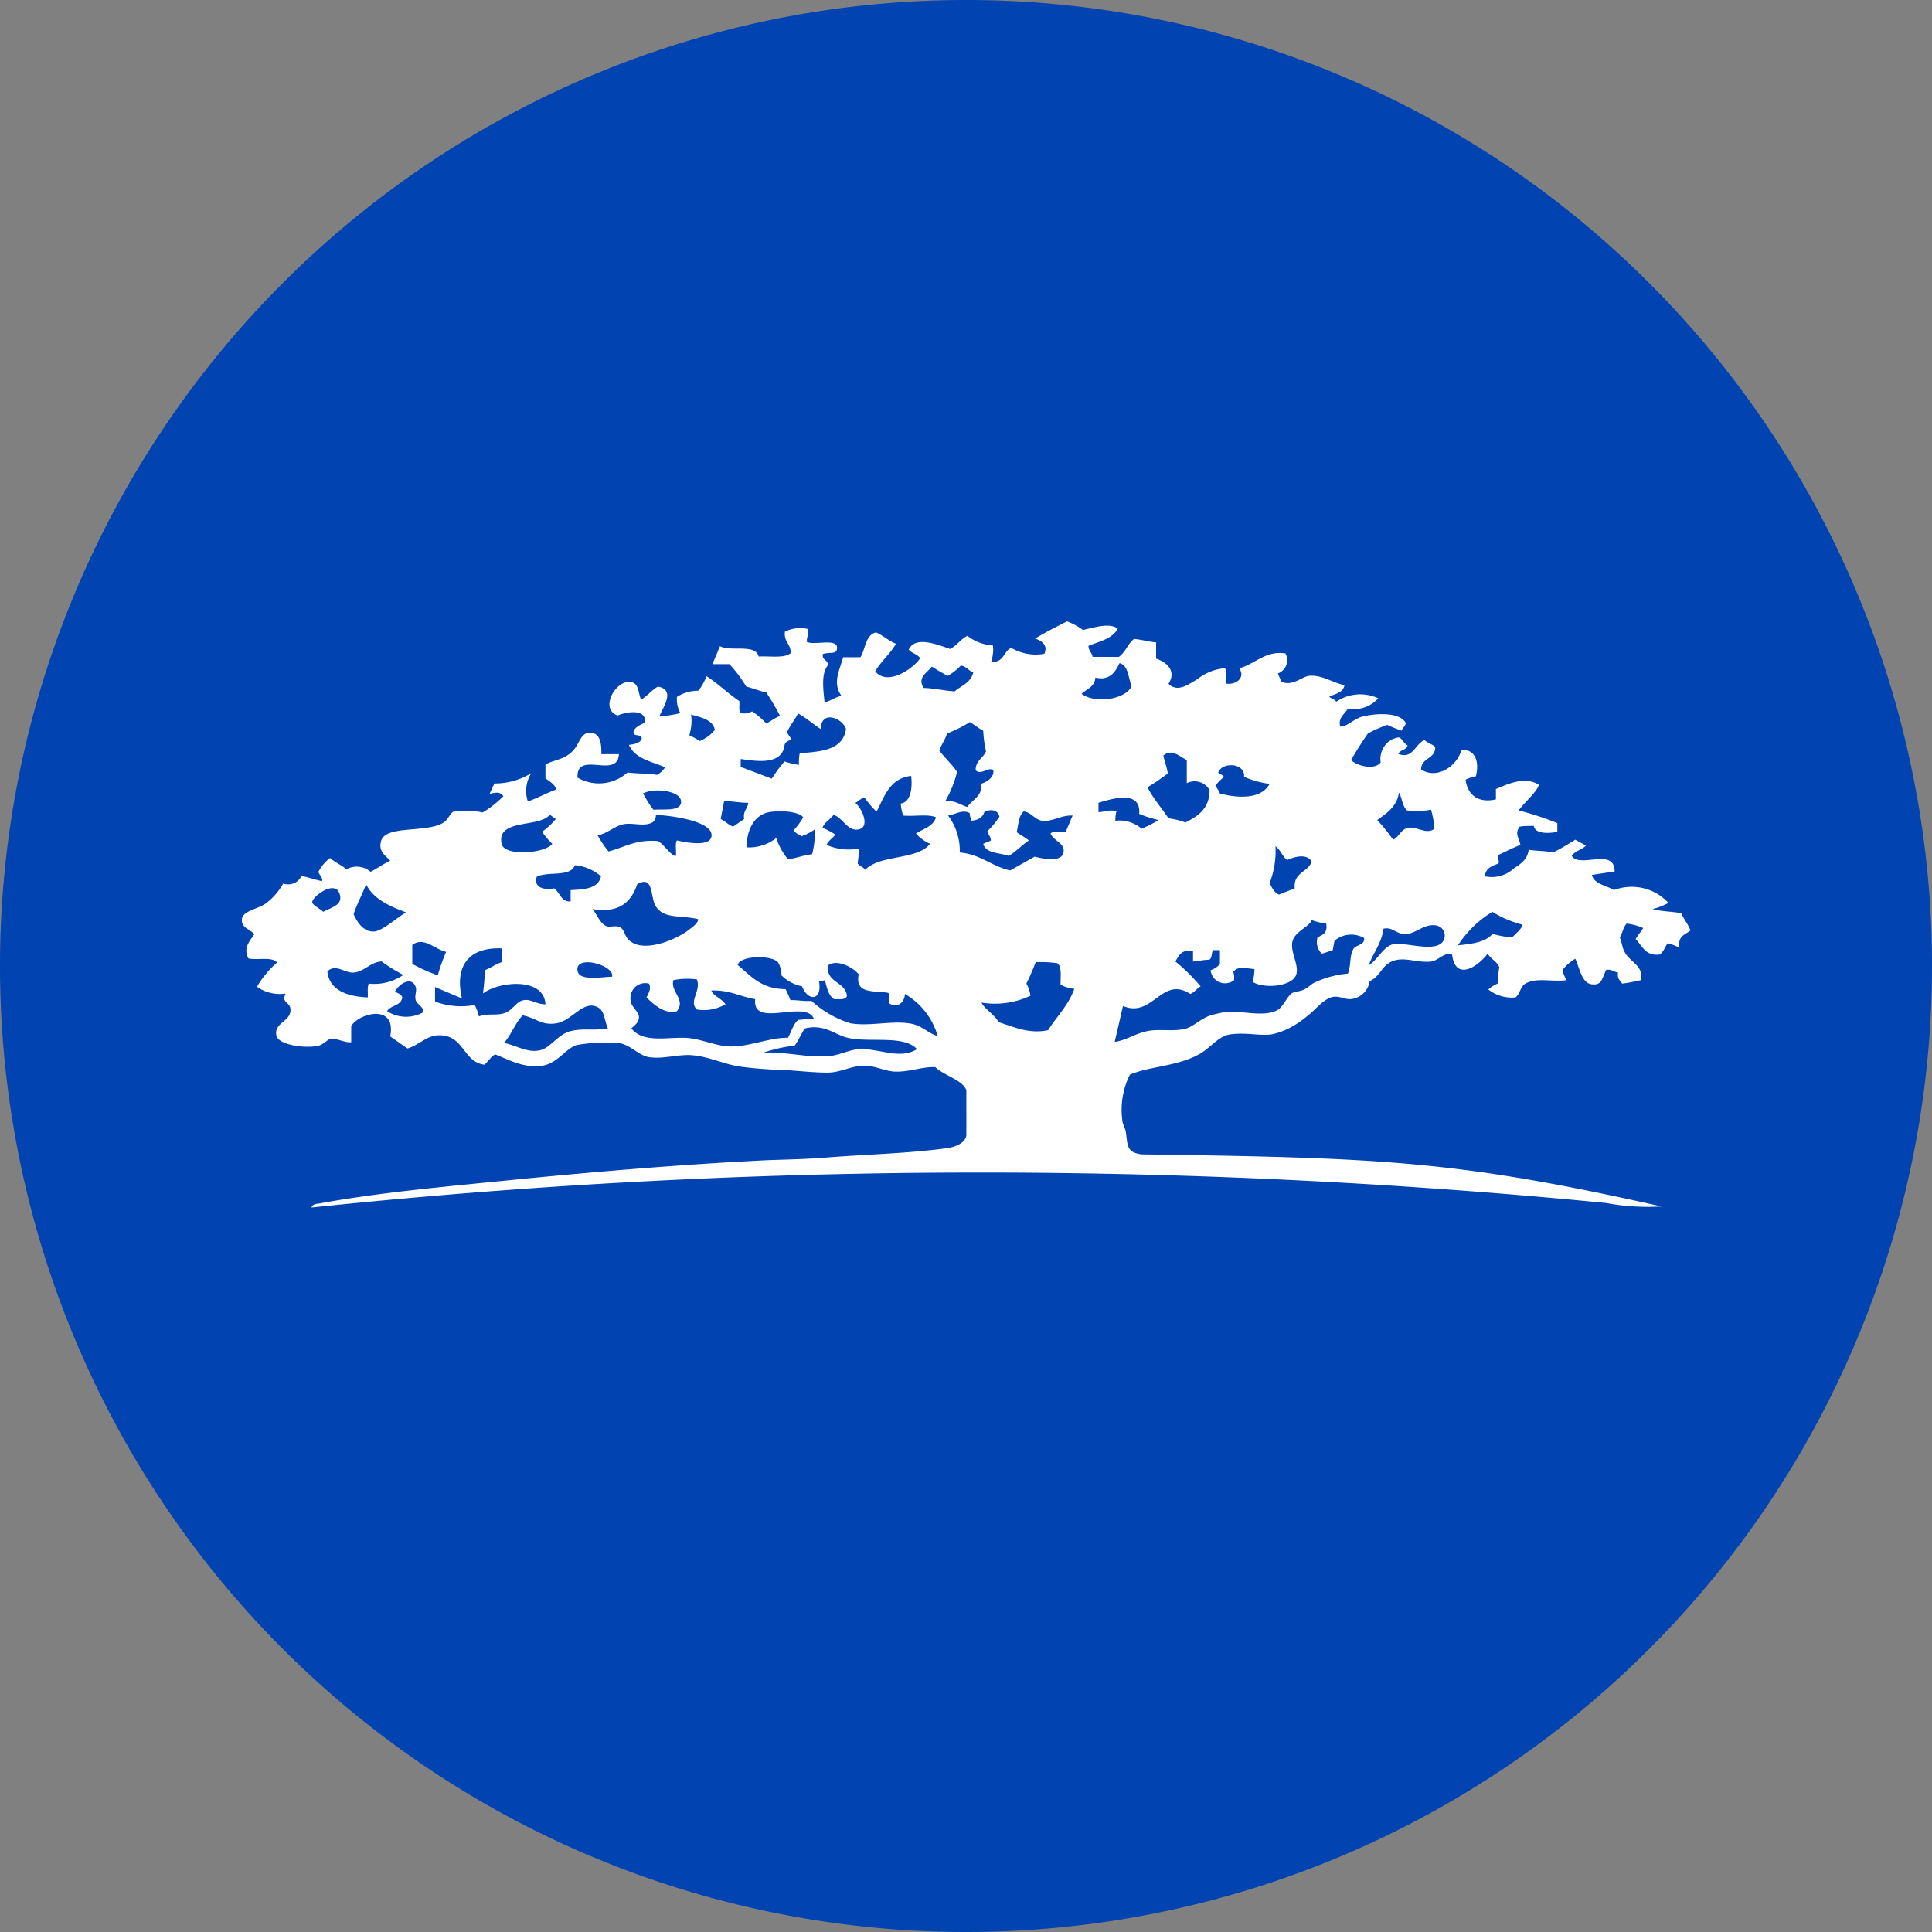
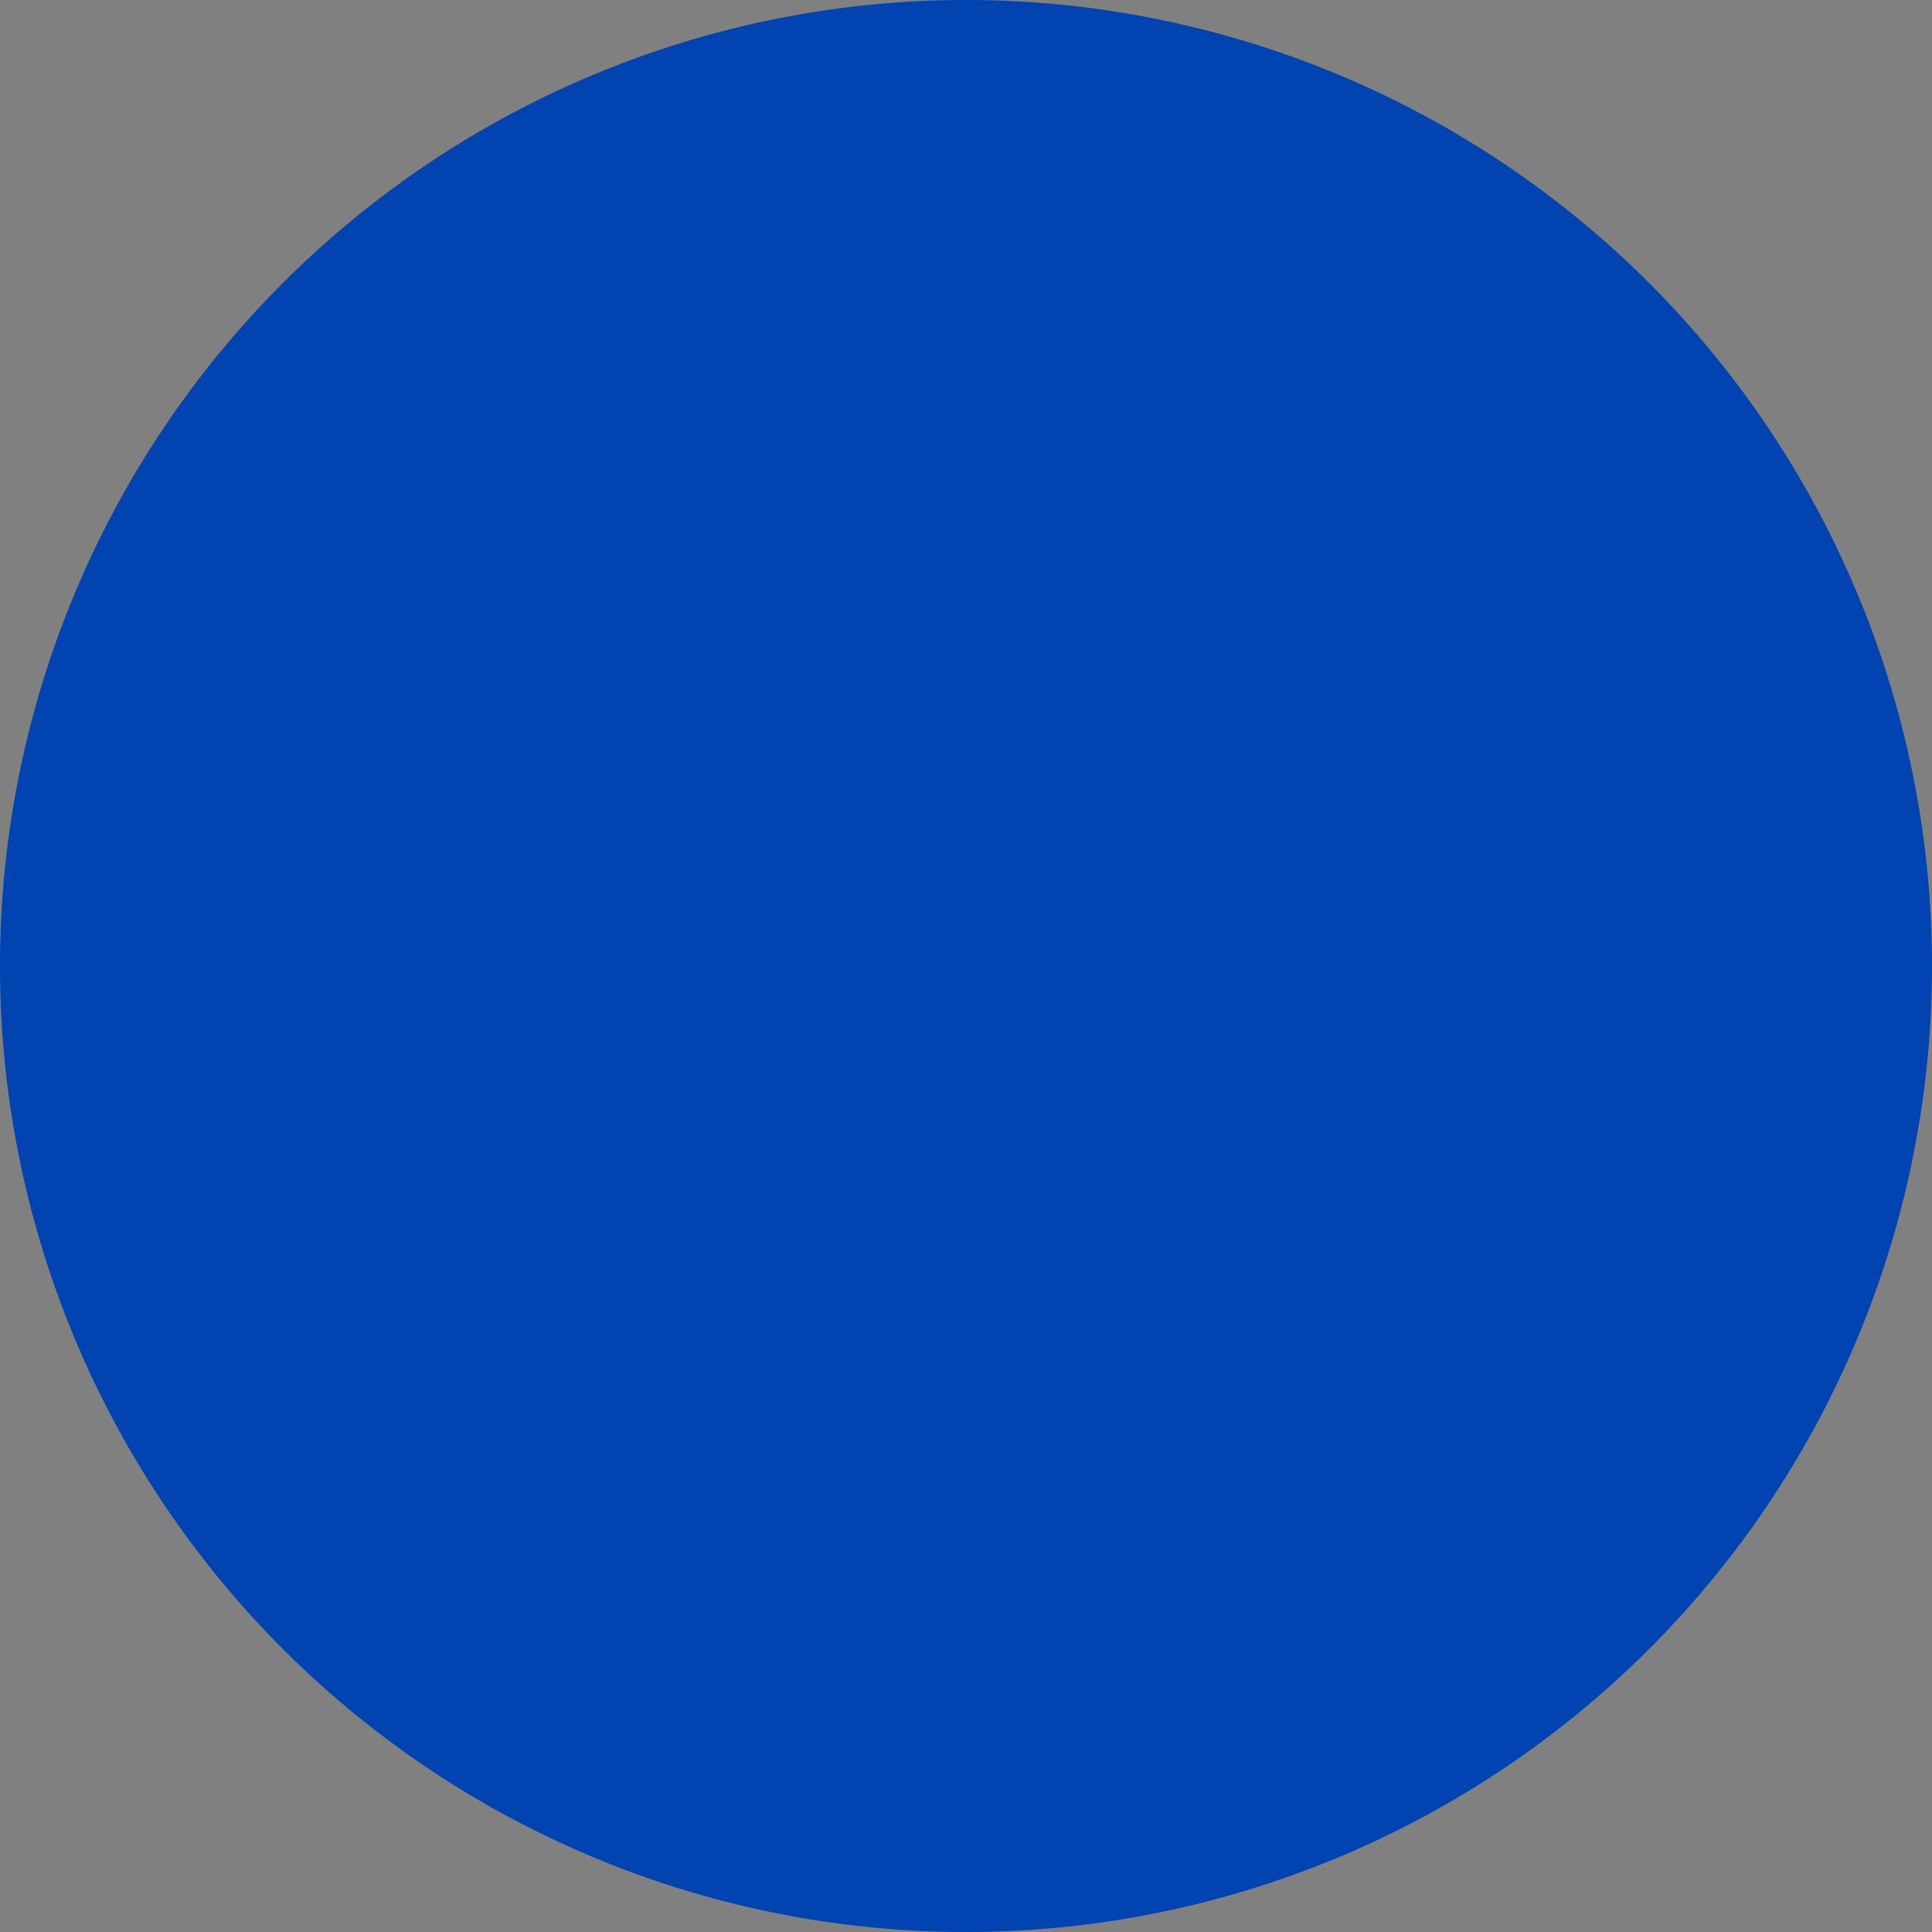
<svg xmlns="http://www.w3.org/2000/svg" width="56" height="56">
  <rect width="100%" height="100%" fill="#808080" stroke="none" />
  <path fill="#0043B1" d="M0 28a28 28 0 1 1 56 0 28 28 0 0 1-56 0z" />
-   <path fill="#fff" d="M32.4 18.22c-.16.3-.53.37-.85.5 0 .14.1.2.12.32h.76c.19-.13.26-.38.44-.52.23.02.41.08.64.1v.47c.3.1.6.35.36.73.27.27.6 0 .83-.13.23-.18.51-.3.8-.32.1.1 0 .26.03.44.26.06.59-.15.39-.44.46-.12.76-.52 1.34-.43a.41.41 0 0 1-.22.58l.1.24c.33.14.58-.14.8-.17.36-.04.69.2 1.03.27-.04.22-.26.25-.44.33.05.07.16.07.2.15a1.25 1.25 0 0 1 1.22-.1.95.95 0 0 1-.88.3c-.09.15-.3.28-.22.52.18.02.4-.24.68-.3.46-.1 1.06-.1 1.22.2-.02.1-.1.13-.12.22-.14-.05-.28-.1-.42-.17-.19.07-.38.15-.56.25-.17.24-.33.5-.49.77.16.16.67.31.86.07a.64.64 0 0 1 .1-.46c.09-.14.23-.23.39-.26.11-.04.17.18.29.22-.03.15-.22.13-.27.25.42.17.48-.28.76-.4.09.09.23.12.31.2.01.36-.4.3-.41.65.48.32 1.07-.13 1.17-.57.42-.01.52.37.42.77-.1.02-.2.05-.3.1.06.43.35.69.88.57v-.3c.36-.15.84-.38 1.25-.12-.1.25-.41.49-.59.74.38.1.76.22 1.12.37v.25c-.23.05-.65.07-.68-.17-.14 0-.28 0-.41.02-.15.2-.03.3.02.53-.23.09-.44.2-.66.3 0 .08.06.19.02.24-.18.07-.37.13-.39.37a.94.94 0 0 0 .83-.22c.22-.15.4-.26.44-.55.23.04.5.03.71.08.22-.11.43-.24.64-.37l.31.17c-.11.12-.32.15-.41.3.23.37 1.24-.26 1.24.45l-.66.1c.08.28.42.3.64.44a1.45 1.45 0 0 1 1.58.37c-.14.08-.3.14-.46.18.25.07.57.07.83.12.08.18.2.32.27.5-.15.12-.38.16-.32.5-.1-.05-.22-.1-.34-.13-.08.1-.12.26-.24.33-.42.04-.5-.26-.69-.45.07-.12.15-.21.22-.32a1.7 1.7 0 0 0-.48-.13c-.1.1-.12.28-.2.4.07.17.07.31.15.44.15.28.55.38.46.8-.18.04-.36.08-.54.1-.06-.09-.15-.14-.12-.32-.12-.02-.18-.1-.34-.08-.13.24-.12.46-.42.42-.3-.03-.36-.5-.48-.74-.14.08-.27.2-.37.32.02.1.06.21.12.3-.45.06-.92-.1-1.24.13-.1.1-.13.28-.24.37a1.1 1.1 0 0 1-.79-.23.96.96 0 0 1 .27-.17c0-.16.02-.32.05-.47-.07-.18-.25-.24-.34-.4-.24.34-.93.84-1.03.03-.21-.09-.38.16-.6.2-.42.05-.8-.16-1.15 0-.3.13-.33.43-.64.57a.62.62 0 0 1-.19.36.6.6 0 0 1-.37.16c-.18.01-.35-.12-.56-.05-.26.09-.46.37-.7.55-.3.25-.64.44-1.01.52-.38.05-.72-.06-1.2 0-.36.05-.55.37-.9.57-.63.36-1.48.36-2.02.6-.2.4-.28.86-.22 1.31 0 .1.07.21.1.33.06.42.02.61.46.67 6.93.1 9.1.17 15.07 1.51-.54.03-1.07 0-1.6-.1A186.28 186.28 0 0 0 9.03 35c.04-.13.2-.1.3-.13 1.66-.3 3.43-.46 5.22-.64 2.5-.25 5.05-.47 7.66-.6.52-.02 1.11-.03 1.64-.07 1.19-.1 2.43-.12 3.6-.28.22-.03.53-.14.56-.37V31.6c-.11-.3-.66-.43-.9-.67-.41-.01-.76.15-1.19.13-.3-.02-.58-.18-.88-.17-.36 0-.68.2-1.05.2-.44 0-.9-.06-1.36-.08a11 11 0 0 1-1.22-.1c-.42-.07-.84-.27-1.3-.32-.43-.05-.87.12-1.31.05-.28-.05-.53-.35-.83-.4a4.71 4.71 0 0 0-1.25.05c-.33.1-.55.53-1 .6-.53.07-.9-.14-1.37-.33-.13.08-.2.21-.31.3-.64-.08-.58-.9-1.37-.85-.33.03-.54.29-.86.38l-.5-.35c.19-.96-.9-.68-1.13-.3v.47c-.18.02-.42-.12-.59-.1-.09.01-.22.17-.36.2-.38.09-1.17-.02-1.22-.3-.07-.37.42-.4.41-.74 0-.24-.28-.19-.14-.47-.3.04-.6-.03-.83-.2.15-.26.35-.5.58-.7-.14-.18-.57-.06-.83-.12-.16-.3.04-.5.17-.7-.12-.15-.37-.18-.36-.42.01-.25.42-.3.66-.45.22-.15.4-.36.54-.6a.43.43 0 0 0 .53-.22c.21.04.39.11.59.15.05-.07-.08-.18-.1-.27.08-.16.2-.3.34-.4.14.13.33.2.47.33a.61.61 0 0 1 .7.07c.2-.1.37-.23.57-.32-.13-.15-.34-.26-.27-.55.1-.48 1.2-.26 1.75-.52.2-.1.21-.24.34-.35.29-.04.58-.04.86.02.22-.13.42-.29.6-.47-.09-.14-.22-.11-.4-.07l.14-.3c.38 0 .75-.1 1.07-.3a.96.96 0 0 0-.1.82c.29-.1.53-.24.81-.34.01-.13-.18-.24-.3-.33v-.4c.24-.14.6-.14.84-.45.16-.2.2-.5.49-.47.24.03.3.27.29.62h.51c-.04.74-1.24-.13-1.2.68a1.24 1.24 0 0 0 1.45-.15c.26.04.59.02.85.07.1-.05.18-.13.24-.22-.4-.17-.88-.25-1.05-.65.17-.02.31-.05.37-.17.01-.16-.22-.06-.24-.18.03-.18.2-.22.34-.3.03-.42-.57-.3-.8-.2-.55-.2-.02-1.1.43-.96.18.05.17.3.25.5.18-.1.3-.27.49-.38.52.1.15.59.04.87.2-.02.41-.05.61-.1a.86.86 0 0 1-.1-.47c.19-.12.4-.18.62-.18.1-.12.18-.27.24-.42.34.22.62.5.95.72.01.12-.02.28.03.35a.5.5 0 0 0 .34-.05c.15.1.29.22.41.35.14-.07.25-.16.4-.22a7.04 7.04 0 0 0-.4-.68c-.2-.04-.38-.12-.58-.17-.14-.23-.3-.45-.49-.65h-.49l.22-.52c.3.17 1.03-.08 1.12.3.32-.02.75.06.93-.1 0-.27-.2-.32-.17-.62.2-.1.44-.13.66-.08.06.12-.04.23-.02.38.26.1.92-.13.87.2-.02.17-.23.08-.41.15-.03.18.15.16.15.32-.2.24-.14.68-.1 1.07.12 0 .31-.15.49-.18-.26-.37-.07-.7.05-1.12h.5c.15-.24.14-.64.45-.72.21.09.36.24.58.33-.17.3-.43.5-.6.8.37.45 1.13-.11 1.3-.38-.07-.12-.24-.14-.33-.25.19-.42.87-.13 1.2-.02.2-.1.3-.28.5-.38.22.17.47.26.74.28.02.15 0 .32-.05.47.37.04.35-.3.58-.4.3.17.63.23.96.17.12-.26-.1-.39-.27-.44.3-.18.61-.34.93-.5.16.06.31.14.46.25.29-.06.78-.23 1.02-.03Zm-.65 1.42c-.02.27-.25.33-.4.47.4.3 1.28.16 1.45-.22-.1-.25-.09-.6-.35-.67-.12.26-.29.52-.7.42Zm-3.9-.35c-.11.12-.24.22-.38.3a4.86 4.86 0 0 1-.46-.27c-.13.18-.43.31-.24.62.32.01.59.08.9.1.2-.17.47-.25.54-.55-.14-.05-.2-.18-.37-.2Zm-7.87 2.02c.1.05.2.1.3.17.17-.07.32-.18.44-.32-.05-.32-.48-.38-.69-.45.03.2.01.4-.05.6Zm2.83-.08.13.2c-.08.05-.18.06-.2.17-.07.56-.74.48-1.27.4v.23l.9.34c.11-.17.23-.34.37-.5.14.05.28.08.42.1-.01-.1 0-.23.02-.34.64-.04 1.26-.1 1.34-.7-.1-.32-.72-.56-.73 0-.23-.14-.41-.32-.66-.45-.1.2-.23.34-.32.55Zm5.3-.3c-.2.13-.43.24-.66.33-.05.18-.16.3-.22.5.16.21.36.39.51.61-.07.3-.19.59-.34.85.3-.02.43.11.64.17.13-.21.46-.32.39-.67.18-.05.4-.2.36-.4-.15-.1-.37.17-.51 0 0-.27.21-.34.3-.54a3.3 3.3 0 0 1-.08-.6c-.14-.07-.25-.17-.39-.25Zm5.61.97c.04.18.1.33.13.52-.2.15-.39.28-.59.4.17.33.41.6.61.9.17.02.33.06.49.12.36-.18.7-.4.7-.94a.5.5 0 0 0-.66-.2v-.67c-.21-.1-.43-.34-.68-.13Zm2.34.62c.04-.42-.66-.44-.75-.12.06.04.13.06.17.12-.1.08-.18.16-.25.25.04.08.1.14.13.23.53.14 1.2.17 1.44-.28-.25-.03-.5-.1-.73-.2Zm-10.66 1a2.93 2.93 0 0 1-.34-.4c-.12.02-.17.11-.27.15.19.15.44.7.1.77-.32.07-.47-.35-.73-.42-.1.14-.25.2-.32.37.13.06.25.12.37.2-.07.11-.2.17-.25.3.3.13.63.17.95.1l-.05.44c.06.08.16.1.22.18.44-.45 1.49-.27 1.88-.75-.15-.07-.3-.17-.41-.3.21-.14.5-.2.58-.47-.22-.1-.64-.02-.95-.05a1.22 1.22 0 0 1-.07-.35c.3-.04.34-.48.3-.8-.62.07-.77.59-1 1.03Zm-5.66-.25c.05-.35-.78-.45-1.1-.27.09.16.18.32.3.47.31-.02.76.05.8-.2Zm20.18.5c.17.18.32.37.46.57.2-.1.22-.32.47-.35.23-.03.51.21.73.03a2.89 2.89 0 0 0-.1-.55 2.3 2.3 0 0 1-.7.02c-.13-.12-.14-.36-.23-.52-.06.42-.36.6-.63.8Zm-8.08-.5v.27c.16 0 .37-.09.52-.02a.94.94 0 0 0-.03.27.99.99 0 0 1 .76.23c.17-.07.33-.15.49-.25-.2-.05-.38-.1-.56-.18.06-.7-.79-.44-1.18-.32Zm-10.95.47c.13.06.22.17.36.22l.32-.22c-.04-.24.1-.29.12-.47-.26 0-.46-.05-.7-.05l-.1.52Zm7.64-.2c-.05.17-.2.24-.4.25.02-.1-.03-.13-.02-.22-.21-.12-.42.04-.63.07.23.3.35.68.34 1.07.6.05.92.4 1.46.52l.71-.4c.27.07.76.16.83-.1.08-.28-.28-.35-.37-.57.08-.09.3-.03.44-.05l.2-.47c-.33-.02-.6.19-.88.15-.22-.03-.32-.25-.54-.27-.14.12-.15.37-.2.6.11.09.25.15.35.24-.2.14-.37.32-.58.45-.26-.1-.66-.06-.74-.35.07-.04.16-.06.22-.1 0-.12-.08-.16-.1-.27.14-.13.25-.27.35-.42-.05-.2-.26-.23-.44-.13Zm-6.23 0c-.46.08-.66.55-.66 1.02.31.02.62-.08.86-.27.07.22.19.43.34.62.25-.04.45-.12.7-.15.06-.24.09-.48.08-.72a1.7 1.7 0 0 1-.39.2c-.07-.06-.18-.08-.22-.18.1-.11.2-.24.27-.37-.13-.18-.7-.2-.98-.15Zm-6.37.08c-.3.38-1.55.1-1.39.84.08.37 1.25.28 1.47 0-.11-.1-.2-.22-.3-.35a2 2 0 0 0 .4-.37l-.18-.13Zm4.69.64c.1-.45-1.14-.62-1.61-.64a.25.25 0 0 1-.1.22c-.26.13-.56 0-.83.05-.27.05-.5.29-.76.32.1.17.2.33.32.47.46-.12.8-.36 1.44-.3.16.1.4.45.51.43.02-.14-.03-.35.03-.45.26.06.93.19 1-.1ZM36.8 25.6c.07.13.13.27.27.33l.46-.18c-.05-.46.37-.46.49-.77-.13-.25-.5-.15-.71-.05-.14-.1-.19-.3-.34-.4.02.37-.04.73-.17 1.07Zm-20.14-.52c-.12.35-.77.17-1.1.33-.1.3.18.4.5.34.17.11.19.39.48.38v-.33c.4-.02.8-.04.88-.4-.21-.18-.48-.3-.76-.32Zm2.35 1.2c-.17-.27-.05-.93-.54-.65-.17.5-.5.85-1.3.72.12.12.22.43.42.5.12.03.25-.03.37.02.16.07.12.28.32.42.46.34 1.42-.11 1.7-.35.11-.08.28-.21.25-.3-.54-.12-.99 0-1.22-.37Zm-8.76.22c.12.27.31.52.6.5.27-.03.73-.47.93-.55-.48-.18-.95-.38-1.17-.82-.11.3-.26.56-.36.87Zm-.4-.57c-.12-.46-.8.06-.8.22 0 .08.24.2.32.28.23-.13.57-.19.48-.5Zm33.41.5c-.4.24-.74.57-1 .97.41-.04.8-.09 1-.33.19.05.38.09.57.1.1-.1.33-.3.29-.37-.3-.08-.6-.2-.86-.37Zm-5.24.24c-.07.2-.5.33-.56.63-.06.3.18.64.12.92-.08.38-.95.45-1.27.24.03-.12.05-.24.05-.37-.24-.02-.48-.1-.61.08.02.08.03.16.02.24a.42.42 0 0 1-.6-.08.44.44 0 0 1-.08-.21c.1-.03.2-.09.27-.18v-.4h-.2c-.05.08-.02.25-.12.28-.17 0-.3.04-.46.05v-.3c-.33-.06-.41.12-.51.3.26.21.5.45.73.72-.11.06-.17.17-.3.22-.83-.54-1.08.71-1.95.35l-.24 1.04c.35-.05.6-.25.98-.32.35-.06.74.03 1.1-.07.21-.07.43-.29.7-.38.15-.04.3-.08.47-.1.43-.04 1.08.16 1.46-.05.17-.08.28-.4.44-.5.08-.04.22-.04.34-.1.1-.04.2-.15.3-.2.3-.14.63-.23.97-.26.1-.26.04-.54.17-.73.09-.11.32-.1.3-.3a.75.75 0 0 0-.86.08l-.05.27c-.11.03-.2.08-.32.1a.47.47 0 0 1-.12-.47c.14-.07.3-.12.25-.4a1.99 1.99 0 0 1-.42-.1Zm1.66 1.3c.24-.13.42-.54.7-.6.34-.07 1.15.23 1.42-.05a.3.3 0 0 0-.2-.5c-.3-.04-.58.23-.8.25-.33.04-.42-.22-.7-.15-.05.43-.33.75-.42 1.05Zm-27.73-.57v.54c.24.13.48.24.74.33.06-.23.15-.46.24-.68-.34-.08-.65-.45-.98-.2ZM14 28.79c.03-.22.05-.45.05-.67.18-.06.3-.17.49-.23v-.4c-.91-.04-1.38.47-1.15 1.45l-.78-.33v.42c.37.14.77.17 1.15.1.05.1.1.22.12.33.3-.1.5-.01.76-.1.22-.08.33-.34.54-.37.2-.04.37.12.63.12-.04-.8-1.36-.66-1.8-.32Zm9.25-.2a1.2 1.2 0 0 1-.6-.32.72.72 0 0 0-.1-.38c-.19-.21-1.09-.2-1.17.08.38.31.68.7 1.39.7.05.1.1.2.14.32.22-.01.38.04.61.02.33.3.71.52 1.13.65.58.1 1.26-.1 1.8.02.3.07.47.28.73.35-.15-.52-.49-.95-.95-1.22-.01.24-.21.43-.46.27 0-.1.02-.23-.02-.3-.38-.08-.98.06-.86-.54-.16-.2-.64-.46-.9-.25-.03.51.5.45.56.87-.03.13-.21.1-.37.1-.17-.1-.21-.33-.27-.55-.05.01-.09.04-.17.03.1.6-.34.57-.49.15Zm-12.2-.72c-.3.01-.5.3-.8.32-.25.02-.53-.27-.76-.03.06.58.65.73 1.17.75.01-.13-.02-.3.03-.4.35.04.7-.05 1-.25-.22-.12-.44-.25-.64-.4Zm5.69.27c.05.3.67.18 1 .17.09-.33-1.08-.66-1-.17Zm13.28-.25c-.08.21-.17.42-.27.62.06.1.1.23.12.35-.44.21-.94.28-1.42.2.08.18.38.35.5.57.41.12.85.35 1.43.23.25-.4.59-.72.76-1.2a1 1 0 0 1-.4-.12c0-.24.04-.52-.09-.62a3.27 3.27 0 0 0-.63-.03Zm-10.5.52c-.1.34.37.55.1.9-.35.1-.68-.2-.88-.4.05-.1.15-.26.07-.4a.43.43 0 0 0-.4.1.45.45 0 0 0-.13.4c.01.17.24.31.24.47 0 .16-.13.24-.22.33.33.4.91.27 1.49.27.47 0 .88.22 1.32.25.58.03 1.18-.26 1.73-.25.1-.17.15-.4.3-.52.16 0 .27-.05.45-.03-.23-.58-1.8.3-1.7-.57-.44-.07-.74-.27-1.27-.25.03.14.31.24.41.4-.25.14-.54.2-.83.15-.25-.23.13-.54 0-.87a2.02 2.02 0 0 0-.68.02Zm-7.47.58c-.04-.14.04-.27 0-.38-.1-.3-.45-.14-.6.13.07.05.18.07.21.17-.03.25-.34.22-.44.4a1.02 1.02 0 0 0 1.05.03c.03-.14-.18-.22-.22-.35Zm5.3.22c-.43-.26-.75.37-1.22.45-.45.07-.57-.15-.98-.23-.22.23-.33.56-.54.8.35.07.66.28 1 .22.35-.05.54-.48.96-.57.36-.08.6 0 1.05-.07-.1-.23-.1-.5-.27-.6Zm7.22.87c-.38-.09-.68-.41-1.24-.27-.11.15-.18.35-.3.5-.3.03-.6.1-.9.2.66-.03 1.3.16 1.93.1.37-.05.66-.24 1.02-.2.54.04 1.05.28 1.5 0-.38-.42-1.38-.18-2.01-.33Z" />
</svg>